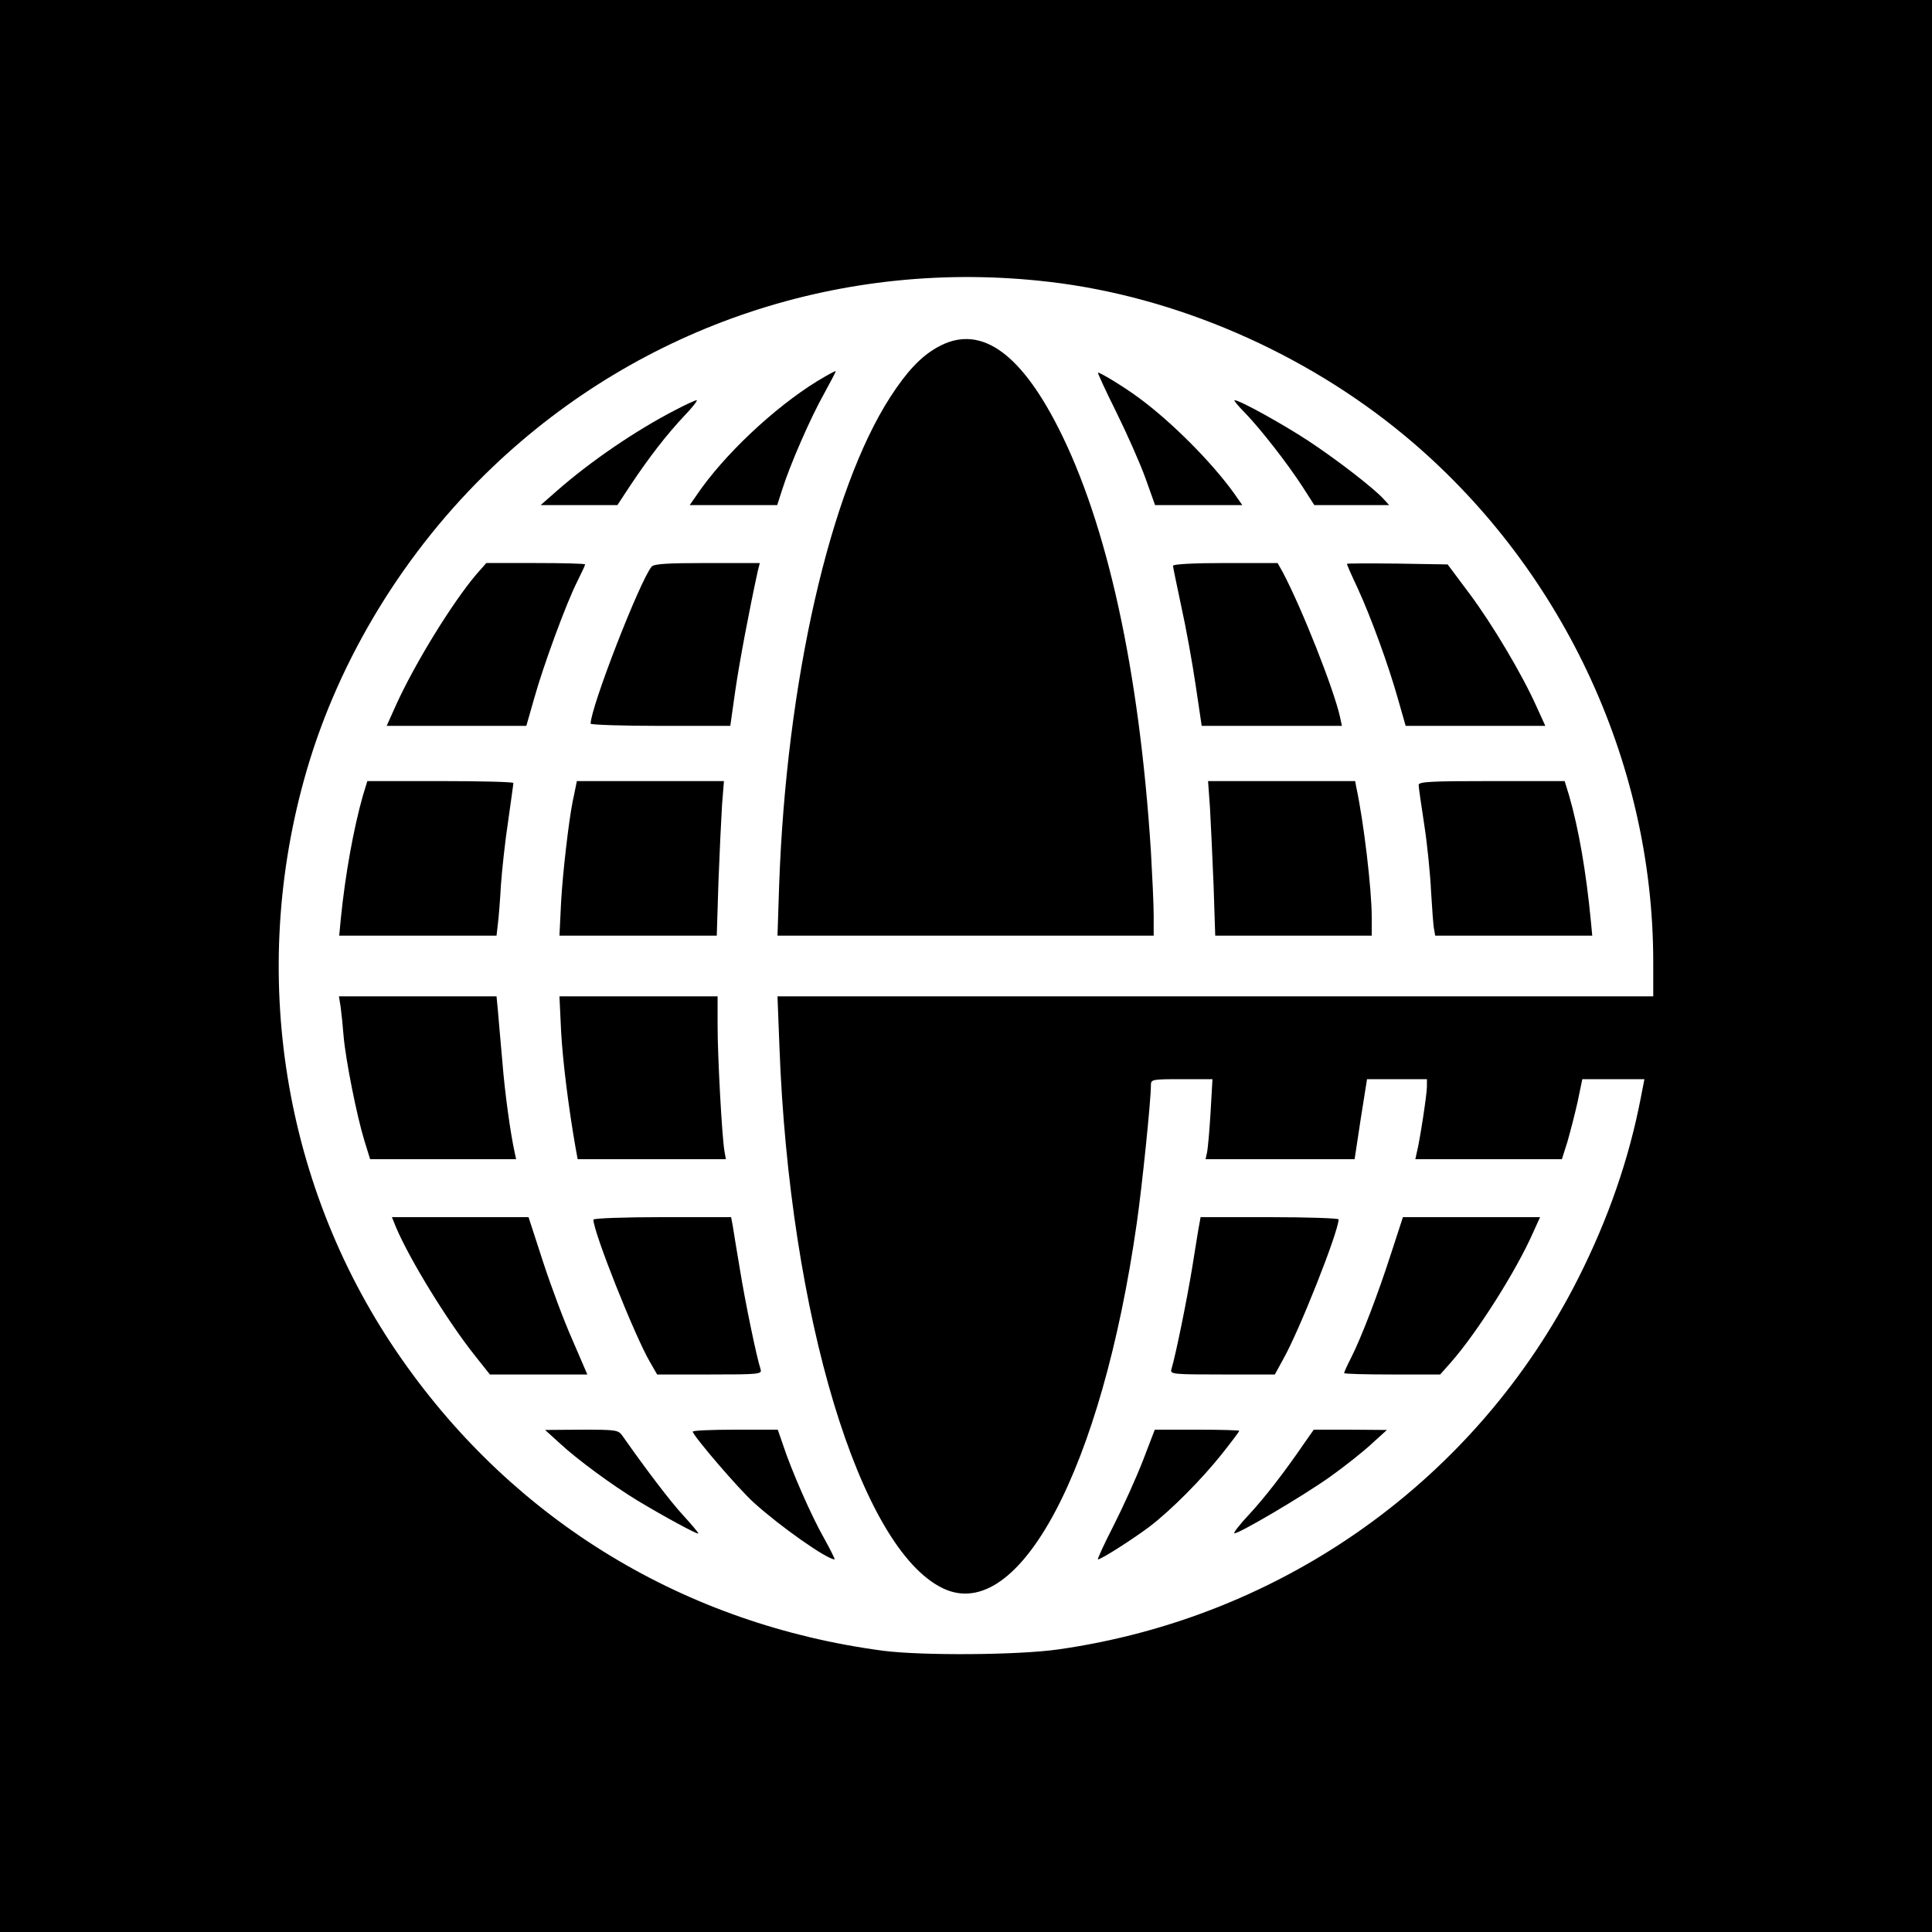
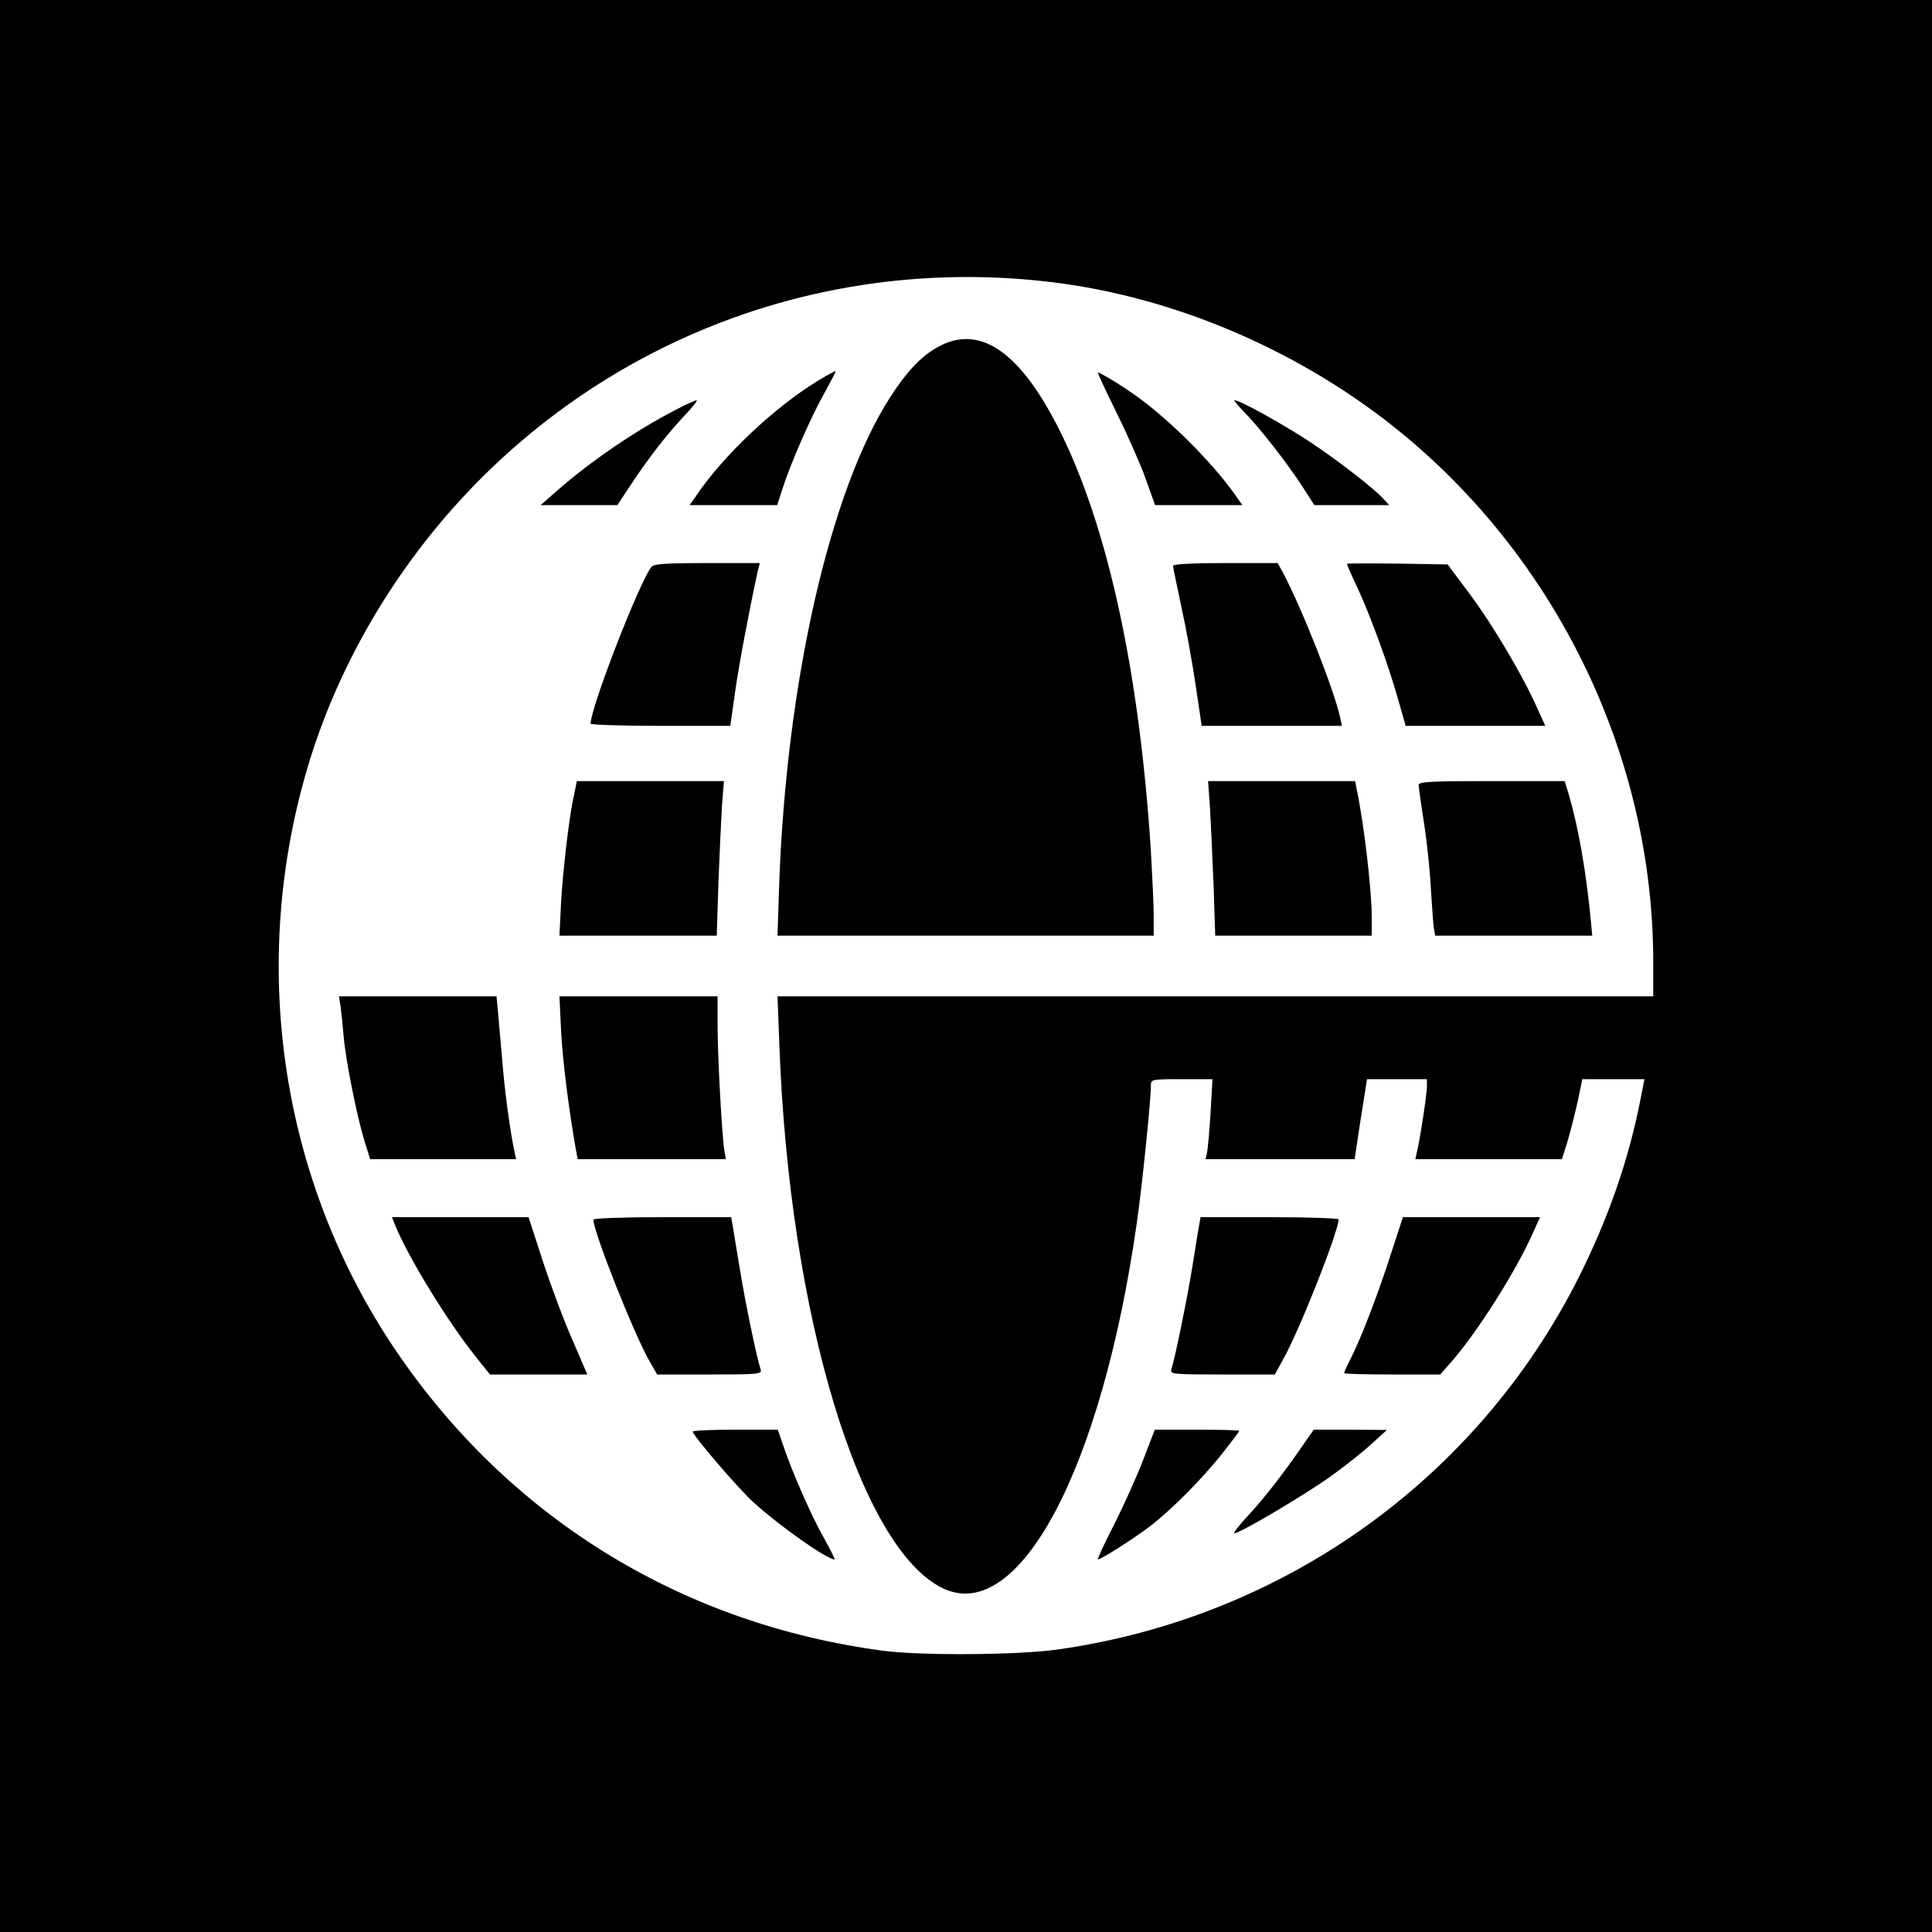
<svg xmlns="http://www.w3.org/2000/svg" version="1.0" width="700pt" height="700pt" viewBox="0 0 700 700" preserveAspectRatio="xMidYMid meet">
  <g transform="translate(0,700) scale(0.1,-0.1)" fill="#000000" stroke="none">
    <path d="M0 3500 l0 -3500 3500 0 3500 0 0 3500 0 3500 -3500 0 -3500 0 0 -3500z m3800 2479 c458 -53 925 -255 1289 -557 565 -469 900 -1177 901 -1904 l0 -128 -1587 0 -1586 0 7 -181 c36 -974 292 -1821 593 -1964 275 -131 575 433 702 1325 19 132 51 443 51 498 0 21 3 22 111 22 l112 0 -7 -122 c-4 -68 -10 -133 -13 -145 l-5 -23 270 0 270 0 22 145 23 145 108 0 109 0 0 -27 c0 -28 -26 -198 -37 -240 l-5 -23 266 0 265 0 20 63 c10 35 27 100 37 145 l17 82 113 0 112 0 -13 -67 c-43 -223 -118 -439 -227 -655 -368 -728 -1068 -1228 -1883 -1344 -146 -21 -494 -23 -635 -5 -717 95 -1333 468 -1744 1056 -431 615 -558 1401 -345 2133 119 409 358 799 674 1100 539 514 1271 758 2015 671z" />
    <path d="M3395 5741 c-60 -34 -110 -88 -169 -179 -219 -339 -377 -1034 -403 -1769 l-6 -183 681 0 682 0 0 73 c0 40 -5 144 -10 232 -42 656 -158 1186 -336 1536 -143 281 -289 376 -439 290z" />
    <path d="M2961 5619 c-156 -96 -339 -268 -437 -413 l-25 -36 159 0 158 0 18 56 c29 92 104 263 152 348 24 44 43 80 42 81 -2 2 -32 -15 -67 -36z" />
    <path d="M4044 5508 c39 -79 87 -187 106 -240 l35 -98 158 0 158 0 -30 43 c-82 114 -227 259 -344 345 -51 38 -139 92 -149 92 -2 0 27 -64 66 -142z" />
    <path d="M2446 5514 c-143 -74 -306 -185 -429 -293 l-58 -51 139 0 139 0 48 73 c68 102 131 183 194 250 30 31 50 57 45 57 -5 0 -40 -16 -78 -36z" />
    <path d="M4512 5503 c59 -62 151 -180 207 -266 l43 -67 136 0 135 0 -19 21 c-35 39 -168 142 -274 212 -95 62 -248 147 -267 147 -4 0 13 -21 39 -47z" />
-     <path d="M1725 4918 c-87 -103 -220 -319 -289 -470 l-35 -78 253 0 253 0 28 98 c33 119 117 347 156 424 16 32 29 60 29 63 0 3 -81 5 -179 5 l-179 0 -37 -42z" />
    <path d="M2361 4947 c-43 -52 -221 -510 -221 -569 0 -4 114 -8 253 -8 l253 0 18 127 c15 104 51 294 82 436 l7 27 -191 0 c-145 0 -192 -3 -201 -13z" />
    <path d="M4250 4950 c0 -5 14 -71 30 -147 17 -76 40 -204 52 -285 l22 -148 254 0 254 0 -7 33 c-23 102 -138 393 -208 525 l-18 32 -189 0 c-116 0 -190 -4 -190 -10z" />
    <path d="M4880 4957 c0 -2 17 -42 39 -88 49 -107 111 -277 146 -401 l28 -98 253 0 253 0 -31 68 c-53 119 -161 300 -243 410 l-80 107 -182 3 c-101 1 -183 1 -183 -1z" />
-     <path d="M1315 4118 c-34 -120 -64 -286 -80 -445 l-6 -63 285 0 285 0 5 43 c3 23 8 87 11 141 4 55 15 159 26 230 10 72 19 134 19 139 0 4 -119 7 -265 7 l-264 0 -16 -52z" />
    <path d="M2085 4145 c-3 -14 -7 -36 -10 -48 -15 -76 -36 -259 -42 -364 l-6 -123 285 0 285 0 6 193 c4 105 10 231 13 280 l7 87 -266 0 -267 0 -5 -25z" />
    <path d="M4384 4073 c3 -54 9 -180 13 -280 l6 -183 284 0 283 0 0 68 c0 99 -29 346 -56 470 l-4 22 -267 0 -266 0 7 -97z" />
    <path d="M5140 4156 c0 -7 9 -71 20 -142 11 -70 22 -180 25 -244 4 -63 8 -125 11 -137 l4 -23 285 0 284 0 -5 53 c-17 177 -44 334 -79 455 l-16 52 -264 0 c-217 0 -265 -2 -265 -14z" />
    <path d="M1234 3353 c3 -21 8 -69 11 -108 8 -89 48 -289 75 -377 l21 -68 265 0 264 0 -5 23 c-16 73 -36 218 -45 332 -6 71 -14 154 -16 183 l-5 52 -286 0 -285 0 6 -37z" />
    <path d="M2033 3263 c6 -109 27 -277 53 -425 l7 -38 268 0 269 0 -5 28 c-9 49 -25 344 -25 454 l0 108 -287 0 -286 0 6 -127z" />
    <path d="M1435 2553 c49 -116 187 -341 286 -465 l54 -68 176 0 177 0 -53 123 c-30 67 -78 195 -107 284 l-53 163 -248 0 -247 0 15 -37z" />
    <path d="M2150 2581 c0 -45 150 -422 205 -516 l26 -45 190 0 c177 0 190 1 185 18 -15 45 -57 250 -75 362 -12 69 -23 140 -26 158 l-6 32 -249 0 c-138 0 -250 -4 -250 -9z" />
    <path d="M4346 2568 c-3 -13 -14 -84 -26 -158 -19 -117 -60 -319 -76 -372 -5 -17 8 -18 185 -18 l190 0 29 53 c58 101 202 465 202 509 0 4 -112 8 -250 8 l-250 0 -4 -22z" />
    <path d="M5040 2458 c-47 -146 -107 -303 -145 -378 -14 -27 -25 -52 -25 -55 0 -3 78 -5 174 -5 l174 0 39 44 c95 108 237 332 298 471 l25 55 -249 0 -248 0 -43 -132z" />
-     <path d="M2030 1769 c64 -59 188 -150 280 -206 98 -59 220 -125 220 -119 0 4 -25 33 -56 67 -45 49 -129 159 -219 287 -15 21 -22 22 -148 22 l-132 -1 55 -50z" />
    <path d="M2510 1813 c0 -14 168 -210 222 -258 95 -86 264 -205 292 -205 2 0 -15 35 -39 78 -45 79 -118 245 -149 340 l-18 52 -154 0 c-85 0 -154 -3 -154 -7z" />
    <path d="M4141 1708 c-24 -62 -72 -168 -106 -235 -35 -68 -60 -123 -57 -123 12 0 126 73 186 118 80 61 189 171 264 265 34 43 62 80 62 83 0 2 -69 4 -153 4 l-153 0 -43 -112z" />
    <path d="M4727 1773 c-76 -111 -147 -202 -202 -261 -32 -34 -56 -65 -53 -67 7 -8 250 135 348 205 52 37 120 91 150 119 l55 50 -133 1 -132 0 -33 -47z" />
  </g>
</svg>